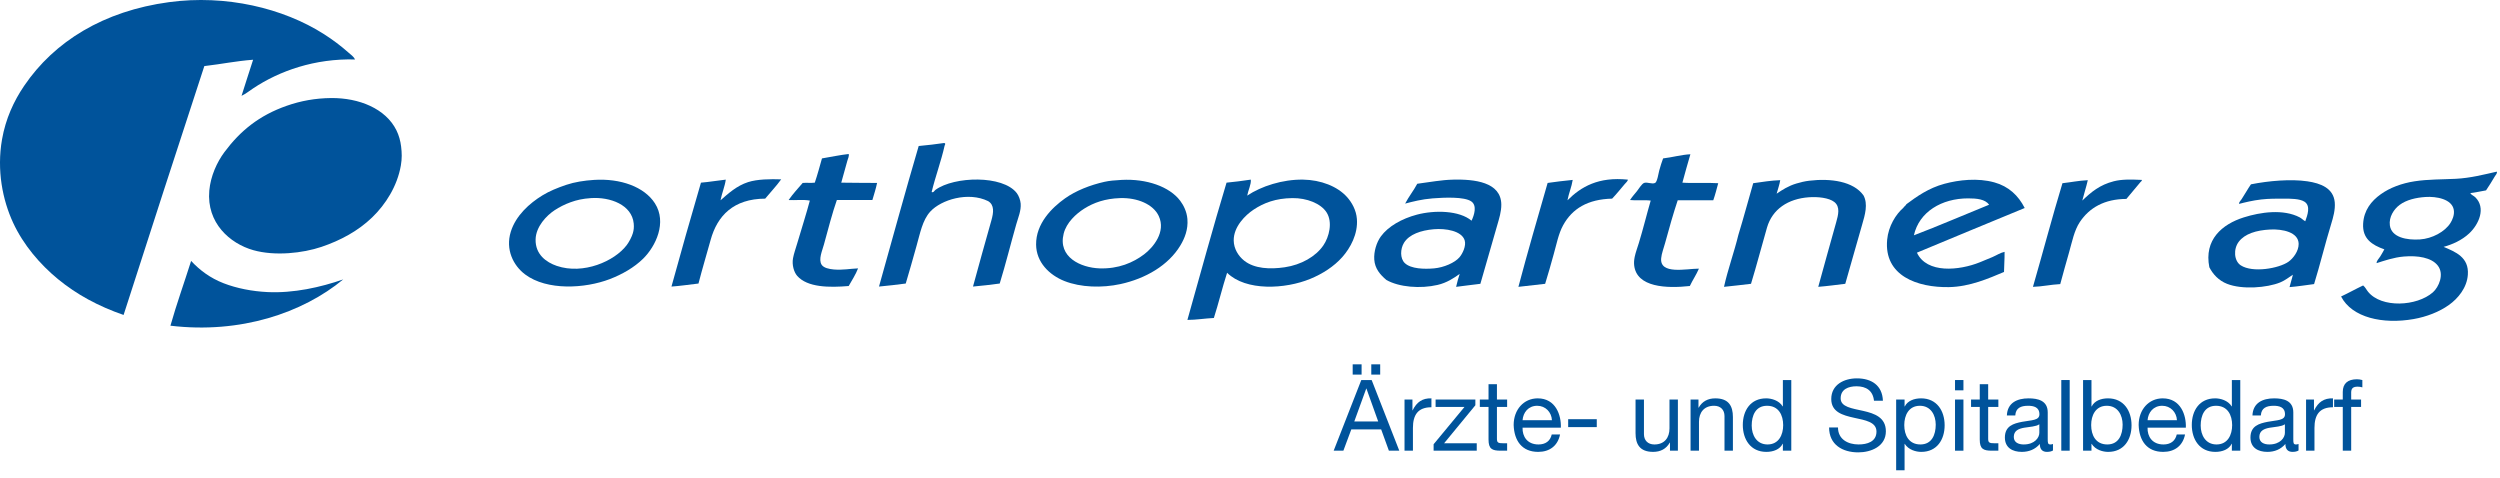
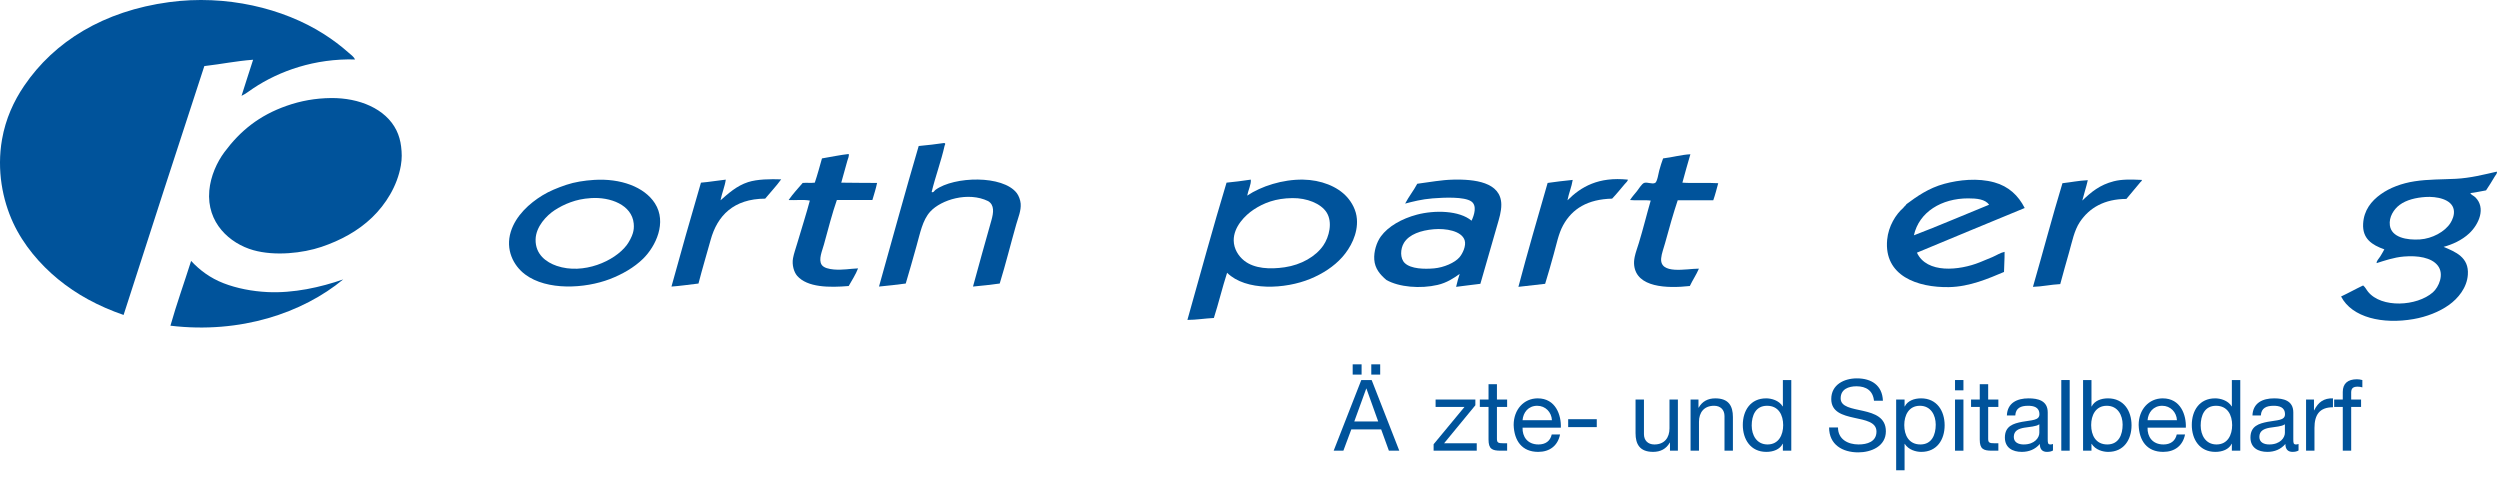
<svg xmlns="http://www.w3.org/2000/svg" width="100%" height="100%" viewBox="0 0 298 57" version="1.1" xml:space="preserve" style="fill-rule:evenodd;clip-rule:evenodd;stroke-linejoin:round;stroke-miterlimit:2;">
  <g transform="matrix(0.75,0,0,0.75,0,0)">
    <g transform="matrix(2,0,0,2,40.228,39.677)">
      <path d="M0,-15.091c-0.301,0.972 -0.617,1.867 -0.92,2.869c0.328,-0.156 0.61,-0.384 0.92,-0.591c2.09,-1.396 4.913,-2.388 8.103,-2.3c-0.108,-0.226 -0.335,-0.379 -0.525,-0.547c-0.603,-0.535 -1.256,-1.026 -1.949,-1.467c-3.248,-2.069 -7.787,-3.154 -12.308,-2.541c-5.188,0.702 -9.117,3.112 -11.521,6.658c-0.815,1.202 -1.463,2.597 -1.753,4.249c-0.43,2.465 0.048,4.819 0.877,6.614c0.822,1.78 2.148,3.32 3.57,4.49c1.49,1.225 3.206,2.154 5.213,2.847c2.111,-6.556 4.242,-13.152 6.416,-19.777c1.416,-0.165 2.515,-0.403 3.877,-0.504" style="fill:#00539b;fill-rule:nonzero;" />
    </g>
    <g transform="matrix(2,0,0,2,63.005,35.559)">
      <path d="M0,-7.425c-0.853,-1.725 -2.971,-2.584 -5.19,-2.563c-1.262,0.013 -2.419,0.225 -3.527,0.614c-2.192,0.768 -3.69,1.988 -4.949,3.679c-0.598,0.804 -1.102,1.909 -1.205,3.066c-0.226,2.564 1.634,4.205 3.504,4.731c1.713,0.482 3.917,0.241 5.41,-0.263c1.522,-0.514 2.914,-1.268 4.029,-2.343c1.073,-1.033 1.996,-2.489 2.279,-4.118c0.098,-0.57 0.082,-1.013 0.022,-1.511c-0.055,-0.454 -0.174,-0.89 -0.373,-1.292" style="fill:#00539b;fill-rule:nonzero;" />
    </g>
    <g transform="matrix(2,0,0,2,148.683,38.09)">
      <path d="M0,-3.96c-0.094,0.07 -0.154,0.244 -0.307,0.176c0.291,-1.211 0.764,-2.479 1.029,-3.68c0.01,-0.043 0.11,-0.177 0,-0.197c0,-0.014 -0.003,-0.026 -0.021,-0.022c-0.724,0.098 -1.264,0.174 -2.037,0.241c-1.074,3.652 -2.1,7.418 -3.154,11.169c0.726,-0.062 1.424,-0.153 2.125,-0.241c0.277,-0.902 0.56,-1.948 0.854,-2.978c0.291,-1.019 0.472,-2.057 1.095,-2.738c0.87,-0.95 3.022,-1.605 4.599,-0.832c0.511,0.308 0.431,0.911 0.263,1.511c-0.498,1.778 -1.033,3.661 -1.467,5.278c0.724,-0.064 1.43,-0.147 2.124,-0.241c0.481,-1.565 0.866,-3.133 1.315,-4.708c0.152,-0.538 0.394,-1.075 0.35,-1.643c-0.023,-0.287 -0.152,-0.629 -0.307,-0.832c-1.106,-1.451 -4.981,-1.342 -6.461,-0.263" style="fill:#00539b;fill-rule:nonzero;" />
    </g>
    <g transform="matrix(2,0,0,2,134.666,44.624)">
      <path d="M0,-9.527c0.05,-0.184 0.157,-0.372 0.11,-0.547c-0.672,0.073 -1.406,0.231 -2.124,0.35c-0.18,0.636 -0.355,1.291 -0.57,1.927c-0.302,0.037 -0.648,-0.006 -0.963,0.022c-0.382,0.444 -0.779,0.872 -1.118,1.358c0.564,0.032 1.144,-0.054 1.687,0.044c-0.278,1.049 -0.672,2.278 -1.008,3.416c-0.116,0.393 -0.26,0.794 -0.328,1.161c-0.1,0.544 0.079,1.116 0.328,1.402c0.81,0.93 2.558,0.941 4.096,0.81c0.253,-0.447 0.572,-0.946 0.744,-1.402c-0.644,0.029 -1.233,0.147 -1.927,0.088c-0.376,-0.032 -0.802,-0.125 -0.964,-0.372c-0.277,-0.426 0.044,-1.113 0.175,-1.599c0.32,-1.172 0.682,-2.56 1.031,-3.548c0.929,-0.001 1.966,0.001 2.824,0c0.127,-0.449 0.276,-0.878 0.373,-1.358c-0.989,-0.017 -1.929,0.003 -2.847,-0.022c0.157,-0.557 0.329,-1.172 0.481,-1.73" style="fill:#00539b;fill-rule:nonzero;" />
    </g>
    <g transform="matrix(2,0,0,2,267.388,41.353)">
      <path d="M0,-6.161c0.197,-0.767 0.425,-1.503 0.635,-2.256c-0.664,0.026 -1.476,0.25 -2.168,0.329c-0.126,0.328 -0.193,0.571 -0.307,0.963c-0.059,0.207 -0.155,0.901 -0.328,0.986c-0.253,0.125 -0.614,-0.094 -0.876,0c-0.185,0.066 -0.448,0.508 -0.57,0.657c-0.203,0.251 -0.375,0.436 -0.547,0.701c0.467,0.058 1.091,-0.022 1.643,0.044c-0.288,0.982 -0.604,2.271 -0.943,3.373c-0.115,0.377 -0.256,0.748 -0.328,1.094c-0.053,0.256 -0.066,0.476 -0.043,0.679c0.194,1.754 2.57,1.847 4.424,1.643c0.223,-0.477 0.512,-0.889 0.722,-1.38c-1.007,0.001 -3.127,0.503 -3,-0.832c0.035,-0.378 0.199,-0.783 0.306,-1.183c0.306,-1.138 0.682,-2.443 1.008,-3.416c0.904,-0.003 1.864,0.001 2.825,0c0.164,-0.468 0.264,-0.883 0.394,-1.358c-0.777,-0.056 -2.037,0.018 -2.847,-0.044" style="fill:#00539b;fill-rule:nonzero;" />
    </g>
    <g transform="matrix(2,0,0,2,389.467,43.42)">
      <path d="M0,-3.997c-0.439,0.706 -1.463,1.251 -2.431,1.314c-1.043,0.068 -2.26,-0.158 -2.388,-1.117c-0.089,-0.674 0.328,-1.29 0.767,-1.621c0.547,-0.412 1.316,-0.585 2.059,-0.635c0.867,-0.058 2.114,0.16 2.255,1.029c0.067,0.409 -0.126,0.811 -0.262,1.03m3.679,-4.074c-0.997,0.225 -2.08,0.51 -3.263,0.57c-1.057,0.053 -2.198,0.032 -3.263,0.197c-1.037,0.16 -1.973,0.513 -2.694,1.029c-0.752,0.538 -1.343,1.272 -1.402,2.344c-0.067,1.191 0.702,1.689 1.686,2.036c-0.098,0.178 -0.21,0.382 -0.328,0.57c-0.112,0.177 -0.304,0.35 -0.285,0.526c0.57,-0.182 1.347,-0.457 2.168,-0.526c1.087,-0.091 2.194,0.074 2.694,0.723c0.532,0.688 0.077,1.711 -0.393,2.124c-1.276,1.117 -4.08,1.266 -5.148,-0.044c-0.141,-0.173 -0.216,-0.358 -0.394,-0.504c-0.595,0.281 -1.155,0.598 -1.752,0.877c0.869,1.687 3.324,2.223 5.76,1.795c1.028,-0.179 2.042,-0.573 2.804,-1.117c0.743,-0.529 1.438,-1.378 1.51,-2.409c0.099,-1.388 -0.982,-1.812 -1.927,-2.212c0.677,-0.185 1.446,-0.518 2.037,-1.073c0.77,-0.721 1.343,-2.02 0.482,-2.869c-0.118,-0.116 -0.333,-0.191 -0.394,-0.328c0.426,-0.065 0.82,-0.133 1.248,-0.219c0.238,-0.342 0.489,-0.767 0.701,-1.118c0.067,-0.11 0.208,-0.242 0.153,-0.372" style="fill:#00539b;fill-rule:nonzero;" />
    </g>
    <g transform="matrix(2,0,0,2,118.896,45.047)">
      <path d="M0,-8.052c-0.912,0.294 -1.589,0.918 -2.19,1.446c0.107,-0.566 0.348,-1.113 0.417,-1.643c-0.677,0.072 -1.288,0.185 -1.972,0.241c-0.82,2.799 -1.595,5.536 -2.344,8.257c0.641,-0.043 1.391,-0.153 2.147,-0.241c0.307,-1.194 0.665,-2.374 0.964,-3.46c0.532,-1.937 1.824,-3.274 4.336,-3.286c0.421,-0.513 0.881,-0.989 1.272,-1.533c-0.846,-0.03 -1.894,-0.017 -2.63,0.219" style="fill:#00539b;fill-rule:nonzero;" />
    </g>
    <g transform="matrix(2,0,0,2,249.123,41.821)">
      <path d="M0,-4.993c0.103,-0.557 0.333,-1.073 0.416,-1.621c-0.734,0.067 -1.369,0.158 -1.993,0.241c-0.795,2.765 -1.597,5.515 -2.322,8.257c0.686,-0.074 1.389,-0.164 2.125,-0.241c0.236,-0.756 0.457,-1.551 0.678,-2.344c0.227,-0.804 0.382,-1.633 0.745,-2.299c0.724,-1.329 1.961,-2.081 3.899,-2.125c0.33,-0.342 0.678,-0.776 0.985,-1.138c0.108,-0.128 0.275,-0.263 0.263,-0.373c-2.331,-0.241 -3.715,0.562 -4.796,1.643" style="fill:#00539b;fill-rule:nonzero;" />
    </g>
    <g transform="matrix(2,0,0,2,335.94,45.26)">
      <path d="M0,-8.224c-1.103,0.282 -1.789,0.851 -2.497,1.533c0.137,-0.548 0.311,-1.061 0.437,-1.621c-0.759,0.04 -1.305,0.161 -2.014,0.241c-0.813,2.681 -1.543,5.463 -2.344,8.235c0.695,-0.015 1.424,-0.181 2.169,-0.218c0.22,-0.824 0.462,-1.68 0.701,-2.519c0.244,-0.859 0.409,-1.741 0.853,-2.409c0.756,-1.136 1.95,-1.834 3.702,-1.84c0.358,-0.423 0.77,-0.916 1.117,-1.336c0.042,-0.051 0.143,-0.107 0.11,-0.175c-0.88,-0.042 -1.595,-0.055 -2.234,0.109" style="fill:#00539b;fill-rule:nonzero;" />
    </g>
    <g transform="matrix(2,0,0,2,100.587,37.505)">
      <path d="M0,-0.229c-0.081,0.288 -0.299,0.698 -0.481,0.942c-0.971,1.298 -3.46,2.377 -5.563,1.665c-0.837,-0.284 -1.714,-0.911 -1.687,-2.103c0.024,-1.029 0.877,-1.905 1.511,-2.322c0.37,-0.242 0.8,-0.466 1.271,-0.635c0.488,-0.174 0.945,-0.283 1.62,-0.328c1.54,-0.102 3.248,0.539 3.395,2.015c0.032,0.316 -0.001,0.539 -0.066,0.766m-3.088,-4.227c-0.776,0.05 -1.54,0.168 -2.212,0.394c-0.691,0.234 -1.335,0.497 -1.883,0.833c-1.033,0.631 -2.121,1.607 -2.519,2.891c-0.438,1.412 0.196,2.688 1.139,3.394c1.741,1.306 4.768,1.122 6.723,0.373c0.989,-0.379 1.94,-0.923 2.651,-1.621c1.01,-0.992 1.911,-2.888 0.941,-4.402c-0.84,-1.312 -2.734,-1.997 -4.84,-1.862" style="fill:#00539b;fill-rule:nonzero;" />
    </g>
    <g transform="matrix(2,0,0,2,181.843,33.749)">
-       <path d="M0,3.335c-0.862,0.655 -2.039,1.17 -3.549,1.117c-1.492,-0.053 -3.316,-0.892 -2.846,-2.76c0.22,-0.877 0.979,-1.576 1.642,-1.993c0.745,-0.467 1.649,-0.794 2.847,-0.831c1.363,-0.043 2.628,0.486 3.066,1.423c0.592,1.265 -0.444,2.5 -1.16,3.044m3.438,-2.803c-0.049,-0.6 -0.314,-1.104 -0.569,-1.446c-0.85,-1.136 -2.686,-1.77 -4.665,-1.664c-0.529,0.028 -0.975,0.067 -1.358,0.153c-1.14,0.256 -2.273,0.704 -3.132,1.314c-1.043,0.74 -2.32,2.001 -2.3,3.68c0.016,1.389 1.037,2.407 2.255,2.891c1.292,0.511 2.981,0.559 4.447,0.241c1.988,-0.432 3.819,-1.486 4.774,-3.088c0.324,-0.543 0.616,-1.243 0.548,-2.081" style="fill:#00539b;fill-rule:nonzero;" />
-     </g>
+       </g>
    <g transform="matrix(2,0,0,2,210.314,40.32)">
      <path d="M0,-0.651c-0.602,0.875 -1.748,1.535 -3.066,1.73c-1.158,0.171 -2.405,0.122 -3.22,-0.525c-0.462,-0.367 -0.822,-0.939 -0.832,-1.599c-0.016,-1.103 0.929,-2.023 1.576,-2.453c0.817,-0.542 1.757,-0.905 3.089,-0.92c1.143,-0.013 2.261,0.426 2.716,1.139c0.495,0.776 0.207,1.944 -0.263,2.628m1.883,-3.854c-0.761,-0.848 -2.078,-1.357 -3.482,-1.381c-1.635,-0.027 -3.335,0.525 -4.446,1.271c0.072,-0.419 0.325,-0.885 0.285,-1.271c-0.668,0.103 -1.352,0.184 -1.928,0.241c-1.063,3.511 -2.086,7.273 -3.11,10.907c0.707,-0.001 1.366,-0.116 2.103,-0.153c0.376,-1.172 0.672,-2.423 1.051,-3.592c1.492,1.47 4.62,1.306 6.615,0.482c0.964,-0.398 1.869,-0.974 2.54,-1.73c0.64,-0.722 1.252,-1.836 1.16,-3.023c-0.054,-0.713 -0.404,-1.324 -0.788,-1.751" style="fill:#00539b;fill-rule:nonzero;" />
    </g>
    <g transform="matrix(2,0,0,2,231.951,33.492)">
      <path d="M0,3.705c-0.37,0.428 -1.234,0.807 -2.015,0.876c-0.774,0.069 -1.831,0.045 -2.321,-0.416c-0.394,-0.37 -0.368,-1.133 -0.066,-1.621c0.417,-0.671 1.342,-0.984 2.365,-1.073c0.942,-0.082 2.214,0.126 2.453,0.876c0.14,0.437 -0.164,1.067 -0.416,1.358m-0.482,-6.176c-0.987,0.022 -1.801,0.192 -2.868,0.328c-0.294,0.554 -0.676,1.019 -0.964,1.577c0.579,-0.153 1.313,-0.347 2.19,-0.416c0.903,-0.07 2.506,-0.145 3.066,0.241c0.477,0.328 0.234,1.089 0.022,1.533c-0.977,-0.82 -2.934,-0.851 -4.337,-0.482c-1.214,0.32 -2.293,0.94 -2.868,1.73c-0.347,0.476 -0.569,1.206 -0.526,1.84c0.049,0.723 0.47,1.206 0.963,1.621c1.001,0.575 2.711,0.712 4.074,0.394c0.733,-0.171 1.297,-0.548 1.752,-0.876c-0.104,0.334 -0.208,0.668 -0.285,1.03c0.586,-0.063 1.278,-0.174 1.928,-0.241c0.432,-1.473 0.905,-3.152 1.336,-4.643c0.155,-0.541 0.336,-1.098 0.328,-1.665c-0.024,-1.796 -2.165,-2.008 -3.811,-1.971" style="fill:#00539b;fill-rule:nonzero;" />
    </g>
    <g transform="matrix(2,0,0,2,287.538,45.174)">
-       <path d="M0,-8.225c-0.352,0.042 -0.674,0.12 -1.008,0.219c-0.641,0.191 -1.109,0.493 -1.577,0.81c0.098,-0.363 0.229,-0.717 0.285,-1.073c-0.732,0.022 -1.445,0.144 -2.147,0.241c-0.387,1.332 -0.764,2.756 -1.182,4.118c-0.321,1.329 -0.843,2.763 -1.139,4.117c0.73,-0.066 1.429,-0.163 2.146,-0.241c0.451,-1.465 0.856,-3.048 1.271,-4.468c0.427,-1.463 1.667,-2.29 3.329,-2.409c0.714,-0.051 1.584,0.039 2.015,0.372c0.5,0.388 0.313,1.046 0.153,1.621c-0.484,1.747 -0.972,3.451 -1.424,5.125c0.738,-0.058 1.435,-0.157 2.147,-0.241c0.433,-1.48 0.888,-3.164 1.336,-4.687c0.228,-0.781 0.489,-1.652 0.109,-2.343c-0.801,-1.113 -2.598,-1.368 -4.314,-1.161" style="fill:#00539b;fill-rule:nonzero;" />
-     </g>
+       </g>
    <g transform="matrix(2,0,0,2,304.182,36.568)">
      <path d="M0,0.415c0.411,-1.859 2.206,-2.937 4.314,-2.935c0.693,0.001 1.342,0.063 1.665,0.504c-1.997,0.807 -4.033,1.693 -5.979,2.431m6.395,-4.205c-1.322,-0.369 -2.813,-0.2 -3.963,0.109c-1.258,0.338 -2.209,1.015 -3.023,1.621c-0.067,0.135 -0.227,0.216 -0.241,0.285c-0.607,0.521 -1.193,1.467 -1.293,2.541c-0.267,2.881 2.417,3.808 4.907,3.766c1.665,-0.028 3.175,-0.698 4.379,-1.204c0.006,-0.538 0.051,-0.948 0.045,-1.599c-0.336,0.07 -0.629,0.27 -0.965,0.416c-0.321,0.141 -0.66,0.277 -1.007,0.416c-1.629,0.656 -4.211,0.916 -4.993,-0.766c2.853,-1.185 5.7,-2.374 8.564,-3.549c-0.504,-0.992 -1.275,-1.72 -2.41,-2.036" style="fill:#00539b;fill-rule:nonzero;" />
    </g>
    <g transform="matrix(2,0,0,2,363.71,32.895)">
-       <path d="M0,4.354c-0.756,0.53 -2.843,0.9 -3.788,0.285c-0.54,-0.352 -0.605,-1.296 -0.154,-1.884c0.473,-0.617 1.37,-0.909 2.497,-0.964c0.976,-0.047 2.241,0.207 2.256,1.139c0.009,0.583 -0.441,1.164 -0.811,1.424m1.49,-6.395c-1.304,-0.189 -3.047,-0.041 -4.469,0.241c-0.254,0.361 -0.498,0.814 -0.744,1.182c-0.078,0.118 -0.221,0.241 -0.197,0.373c0.455,-0.119 1.078,-0.273 1.752,-0.351c0.622,-0.072 1.25,-0.066 1.773,-0.066c0.567,0 1.281,-0.002 1.665,0.241c0.519,0.329 0.237,1.081 0.067,1.555c-0.153,-0.078 -0.296,-0.231 -0.439,-0.306c-1.305,-0.686 -3.124,-0.418 -4.446,0c-1.725,0.544 -3.173,1.777 -2.738,3.964c0.286,0.557 0.741,1.052 1.403,1.314c1.204,0.478 3.178,0.317 4.226,-0.109c0.413,-0.169 0.717,-0.43 1.008,-0.614c-0.072,0.344 -0.187,0.645 -0.264,0.986c0.677,-0.052 1.301,-0.16 1.95,-0.241c0.471,-1.522 0.878,-3.205 1.358,-4.774c0.159,-0.522 0.339,-1.143 0.284,-1.731c-0.105,-1.119 -1.118,-1.509 -2.189,-1.664" style="fill:#00539b;fill-rule:nonzero;" />
-     </g>
+       </g>
    <g transform="matrix(2,0,0,2,42.507,48.146)">
      <path d="M0,-0.863c-1.214,-0.059 -2.437,-0.296 -3.483,-0.701c-1.066,-0.412 -1.905,-1.045 -2.584,-1.774c-0.541,1.719 -1.154,3.417 -1.643,5.147c5.562,0.666 10.508,-1.016 13.732,-3.679c-1.802,0.627 -3.941,1.108 -6.022,1.007" style="fill:#00539b;fill-rule:nonzero;" />
    </g>
    <g transform="matrix(2,0,0,2,-737.008,-1512.59)">
      <path d="M477.475,785.246l0.708,0l-0,0.818l-0.708,0l-0,-0.818Zm-1.352,4.544l1.902,0l-0.936,-2.618l-0.015,0l-0.951,2.618Zm-0.126,-4.544l0.708,0l-0,0.818l-0.708,0l-0,-0.818Zm0.684,1.25l0.825,0l2.194,5.613l-0.826,0l-0.613,-1.69l-2.374,0l-0.629,1.69l-0.771,0l2.194,-5.613Z" style="fill:#00539b;fill-rule:nonzero;" />
    </g>
    <g transform="matrix(2,0,0,2,223.226,71.394)">
-       <path d="M0,-3.947l0.629,0l0,0.857l0.015,0c0.323,-0.653 0.771,-0.975 1.494,-0.951l0,0.707c-1.077,0 -1.47,0.614 -1.47,1.643l0,1.809l-0.668,0l0,-4.065Z" style="fill:#00539b;fill-rule:nonzero;" />
-     </g>
+       </g>
    <g transform="matrix(2,0,0,2,227.848,64.521)">
      <path d="M0,3.043l2.453,-2.964l-2.295,-0l0,-0.59l3.16,-0l-0,0.456l-2.484,3.019l2.594,-0l0,0.59l-3.428,-0l0,-0.511Z" style="fill:#00539b;fill-rule:nonzero;" />
    </g>
    <g transform="matrix(2,0,0,2,237.913,69.192)">
      <path d="M0,-2.846l0.81,0l0,0.59l-0.81,0l0,2.523c0,0.307 0.086,0.362 0.503,0.362l0.307,-0l0,0.59l-0.511,-0c-0.692,-0 -0.967,-0.142 -0.967,-0.889l0,-2.586l-0.692,0l-0,-0.59l0.692,0l-0,-1.219l0.668,0l-0,1.219Z" style="fill:#00539b;fill-rule:nonzero;" />
    </g>
    <g transform="matrix(2,0,0,2,246.655,68.343)">
      <path d="M0,-0.778c-0.032,-0.637 -0.511,-1.148 -1.171,-1.148c-0.7,0 -1.117,0.527 -1.164,1.148l2.335,0Zm0.645,1.132c-0.181,0.896 -0.826,1.384 -1.738,1.384c-1.297,-0 -1.91,-0.896 -1.949,-2.139c0,-1.218 0.802,-2.115 1.91,-2.115c1.439,0 1.879,1.345 1.84,2.328l-3.043,0c-0.023,0.707 0.378,1.336 1.266,1.336c0.55,0 0.936,-0.267 1.053,-0.794l0.661,0Z" style="fill:#00539b;fill-rule:nonzero;" />
    </g>
    <g transform="matrix(2,0,0,2,-737.008,-1507.61)">
      <rect x="493.121" y="787.117" width="2.273" height="0.629" style="fill:#00539b;" />
    </g>
    <g transform="matrix(2,0,0,2,266.673,63.688)">
      <path d="M0,3.971l-0.629,-0l0,-0.645l-0.015,-0c-0.283,0.504 -0.74,0.739 -1.322,0.739c-1.068,-0 -1.399,-0.613 -1.399,-1.486l0,-2.673l0.668,-0l0,2.752c0,0.495 0.315,0.818 0.826,0.818c0.81,-0 1.203,-0.543 1.203,-1.274l0,-2.296l0.668,-0l-0,4.065Z" style="fill:#00539b;fill-rule:nonzero;" />
    </g>
    <g transform="matrix(2,0,0,2,268.686,71.442)">
      <path d="M0,-3.971l0.629,0l0,0.645l0.016,0c0.283,-0.503 0.739,-0.739 1.321,-0.739c1.069,0 1.399,0.613 1.399,1.485l-0,2.674l-0.668,0l0,-2.752c0,-0.495 -0.314,-0.818 -0.826,-0.818c-0.809,0 -1.202,0.543 -1.202,1.274l-0,2.296l-0.669,0l0,-4.065Z" style="fill:#00539b;fill-rule:nonzero;" />
    </g>
    <g transform="matrix(2,0,0,2,280.92,61.583)">
      <path d="M0,4.528c0.896,-0 1.243,-0.771 1.243,-1.533c-0,-0.802 -0.363,-1.541 -1.282,-1.541c-0.912,-0 -1.219,0.778 -1.219,1.572c0,0.763 0.393,1.502 1.258,1.502m1.887,0.495l-0.668,-0l0,-0.55l-0.016,-0c-0.22,0.448 -0.739,0.645 -1.297,0.645c-1.251,-0 -1.871,-0.991 -1.871,-2.139c0,-1.148 0.613,-2.115 1.855,-2.115c0.417,-0 1.014,0.157 1.313,0.637l0.016,-0l0,-2.091l0.668,0l0,5.613Z" style="fill:#00539b;fill-rule:nonzero;" />
    </g>
    <g transform="matrix(2,0,0,2,297.839,68.343)">
      <path d="M0,-2.327c-0.085,-0.802 -0.62,-1.148 -1.392,-1.148c-0.628,0 -1.257,0.228 -1.257,0.959c0,0.692 0.897,0.794 1.801,0.999c0.896,0.204 1.792,0.518 1.792,1.62c0,1.194 -1.172,1.674 -2.194,1.674c-1.258,0 -2.318,-0.614 -2.318,-1.981l0.707,0c0,0.943 0.786,1.352 1.636,1.352c0.675,0 1.422,-0.212 1.422,-1.022c0,-0.771 -0.896,-0.904 -1.793,-1.101c-0.896,-0.197 -1.8,-0.456 -1.8,-1.486c0,-1.14 1.014,-1.643 2.036,-1.643c1.148,0 2.021,0.542 2.069,1.777l-0.709,0Z" style="fill:#00539b;fill-rule:nonzero;" />
    </g>
    <g transform="matrix(2,0,0,2,305.136,73.563)">
      <path d="M0,-4.536c-0.896,0 -1.242,0.77 -1.242,1.533c0,0.802 0.362,1.541 1.282,1.541c0.912,0 1.218,-0.779 1.218,-1.573c0,-0.762 -0.393,-1.501 -1.258,-1.501m-1.887,-0.495l0.669,0l0,0.55l0.015,0c0.221,-0.448 0.739,-0.645 1.297,-0.645c1.251,0 1.872,0.991 1.872,2.138c0,1.148 -0.614,2.116 -1.856,2.116c-0.417,0 -1.014,-0.158 -1.313,-0.637l-0.015,0l0,2.099l-0.669,0l0,-5.621Z" style="fill:#00539b;fill-rule:nonzero;" />
    </g>
    <g transform="matrix(2,0,0,2,-737.008,-1510.09)">
      <path d="M523.863,786.795l0.669,-0l-0,4.065l-0.669,-0l-0,-4.065Zm0.669,-0.732l-0.669,-0l-0,-0.818l0.669,-0l-0,0.818Z" style="fill:#00539b;fill-rule:nonzero;" />
    </g>
    <g transform="matrix(2,0,0,2,315.987,69.192)">
      <path d="M0,-2.846l0.81,0l0,0.59l-0.81,0l0,2.523c0,0.307 0.086,0.362 0.503,0.362l0.307,-0l0,0.59l-0.512,-0c-0.692,-0 -0.967,-0.142 -0.967,-0.889l0,-2.586l-0.692,0l0,-0.59l0.692,0l0,-1.219l0.669,0l-0,1.219Z" style="fill:#00539b;fill-rule:nonzero;" />
    </g>
    <g transform="matrix(2,0,0,2,324.117,67.699)">
      <path d="M0,-0.134c-0.26,0.189 -0.763,0.196 -1.211,0.275c-0.44,0.079 -0.818,0.236 -0.818,0.731c0,0.441 0.378,0.598 0.787,0.598c0.88,-0 1.242,-0.55 1.242,-0.92l0,-0.684Zm1.085,2.083c-0.118,0.071 -0.268,0.111 -0.481,0.111c-0.345,-0 -0.565,-0.189 -0.565,-0.629c-0.369,0.432 -0.864,0.629 -1.431,0.629c-0.739,-0 -1.345,-0.33 -1.345,-1.14c0,-0.92 0.684,-1.117 1.377,-1.251c0.738,-0.141 1.367,-0.094 1.367,-0.597c0,-0.582 -0.479,-0.676 -0.904,-0.676c-0.566,-0 -0.982,0.173 -1.014,0.771l-0.668,-0c0.039,-1.007 0.817,-1.361 1.722,-1.361c0.731,-0 1.525,0.165 1.525,1.117l0,2.091c0,0.314 0,0.456 0.213,0.456c0.055,-0 0.117,-0.008 0.204,-0.039l0,0.518Z" style="fill:#00539b;fill-rule:nonzero;" />
    </g>
    <g transform="matrix(2,0,0,2,-737.008,-1510.09)">
      <rect x="532.308" y="785.245" width="0.667" height="5.614" style="fill:#00539b;" />
    </g>
    <g transform="matrix(2,0,0,2,334.842,67.731)">
      <path d="M0,-1.62c-0.897,0 -1.243,0.77 -1.243,1.533c0,0.802 0.362,1.541 1.282,1.541c0.912,-0 1.218,-0.779 1.218,-1.573c0,-0.762 -0.393,-1.501 -1.257,-1.501m-1.887,-2.044l0.668,0l0,2.099l0.016,-0c0.22,-0.448 0.739,-0.645 1.297,-0.645c1.249,0 1.871,0.991 1.871,2.138c0,1.148 -0.613,2.116 -1.856,2.116c-0.417,0 -1.014,-0.158 -1.312,-0.637l-0.016,0l0,0.542l-0.668,-0l0,-5.613Z" style="fill:#00539b;fill-rule:nonzero;" />
    </g>
    <g transform="matrix(2,0,0,2,345.99,68.343)">
      <path d="M0,-0.778c-0.031,-0.637 -0.512,-1.148 -1.172,-1.148c-0.7,0 -1.116,0.527 -1.163,1.148l2.335,0Zm0.644,1.132c-0.18,0.896 -0.825,1.384 -1.738,1.384c-1.297,-0 -1.91,-0.896 -1.949,-2.139c0,-1.218 0.802,-2.115 1.911,-2.115c1.439,0 1.879,1.345 1.839,2.328l-3.042,0c-0.023,0.707 0.377,1.336 1.265,1.336c0.551,0 0.936,-0.267 1.055,-0.794l0.659,0Z" style="fill:#00539b;fill-rule:nonzero;" />
    </g>
    <g transform="matrix(2,0,0,2,352.279,61.583)">
      <path d="M0,4.528c0.897,-0 1.242,-0.771 1.242,-1.533c0,-0.802 -0.362,-1.541 -1.281,-1.541c-0.912,-0 -1.219,0.778 -1.219,1.572c0,0.763 0.393,1.502 1.258,1.502m1.887,0.495l-0.668,-0l0,-0.55l-0.015,-0c-0.221,0.448 -0.739,0.645 -1.298,0.645c-1.25,-0 -1.871,-0.991 -1.871,-2.139c0,-1.148 0.613,-2.115 1.855,-2.115c0.417,-0 1.014,0.157 1.314,0.637l0.015,-0l0,-2.091l0.668,0l0,5.613Z" style="fill:#00539b;fill-rule:nonzero;" />
    </g>
    <g transform="matrix(2,0,0,2,363.146,67.699)">
      <path d="M0,-0.134c-0.26,0.189 -0.763,0.196 -1.211,0.275c-0.44,0.079 -0.819,0.236 -0.819,0.731c0,0.441 0.379,0.598 0.788,0.598c0.88,-0 1.242,-0.55 1.242,-0.92l0,-0.684Zm1.085,2.083c-0.118,0.071 -0.267,0.111 -0.48,0.111c-0.346,-0 -0.566,-0.189 -0.566,-0.629c-0.369,0.432 -0.865,0.629 -1.431,0.629c-0.739,-0 -1.345,-0.33 -1.345,-1.14c0,-0.92 0.684,-1.117 1.376,-1.251c0.74,-0.141 1.369,-0.094 1.369,-0.597c-0,-0.582 -0.48,-0.676 -0.904,-0.676c-0.567,-0 -0.982,0.173 -1.015,0.771l-0.667,-0c0.038,-1.007 0.817,-1.361 1.72,-1.361c0.733,-0 1.526,0.165 1.526,1.117l0,2.091c0,0.314 0,0.456 0.212,0.456c0.055,-0 0.119,-0.008 0.205,-0.039l0,0.518Z" style="fill:#00539b;fill-rule:nonzero;" />
    </g>
    <g transform="matrix(2,0,0,2,366.511,71.394)">
      <path d="M0,-3.947l0.629,0l0,0.857l0.015,0c0.323,-0.653 0.771,-0.975 1.494,-0.951l0,0.707c-1.077,0 -1.47,0.614 -1.47,1.643l0,1.809l-0.668,0l0,-4.065Z" style="fill:#00539b;fill-rule:nonzero;" />
    </g>
    <g transform="matrix(2,0,0,2,372.345,67.227)">
      <path d="M0,-1.274l-0.684,0l0,-0.59l0.684,0l0,-0.605c0,-0.66 0.393,-1.006 1.124,-1.006c0.126,0 0.307,0.023 0.432,0.063l0,0.581c-0.117,-0.039 -0.259,-0.055 -0.377,-0.055c-0.322,0 -0.511,0.103 -0.511,0.456l-0,0.566l0.786,0l-0,0.59l-0.786,0l-0,3.475l-0.668,0l-0,-3.475Z" style="fill:#00539b;fill-rule:nonzero;" />
    </g>
  </g>
</svg>